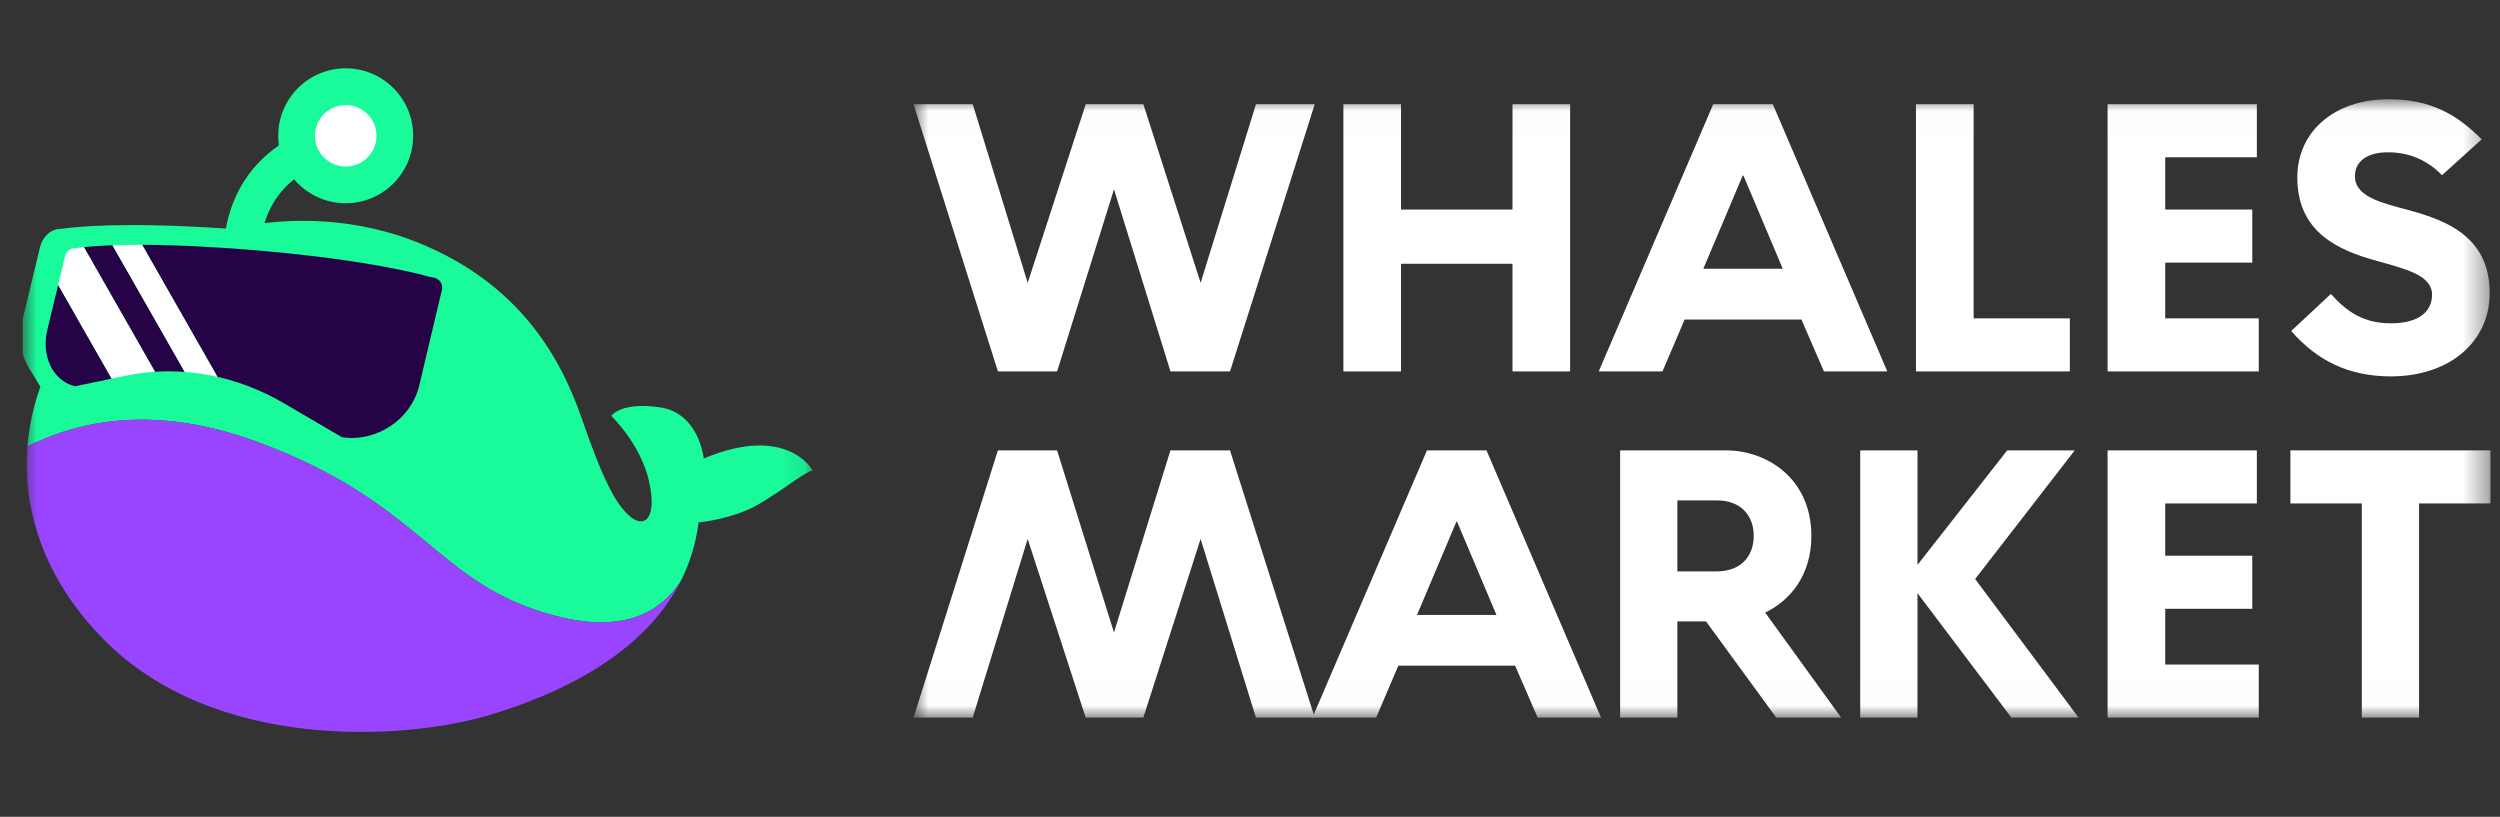
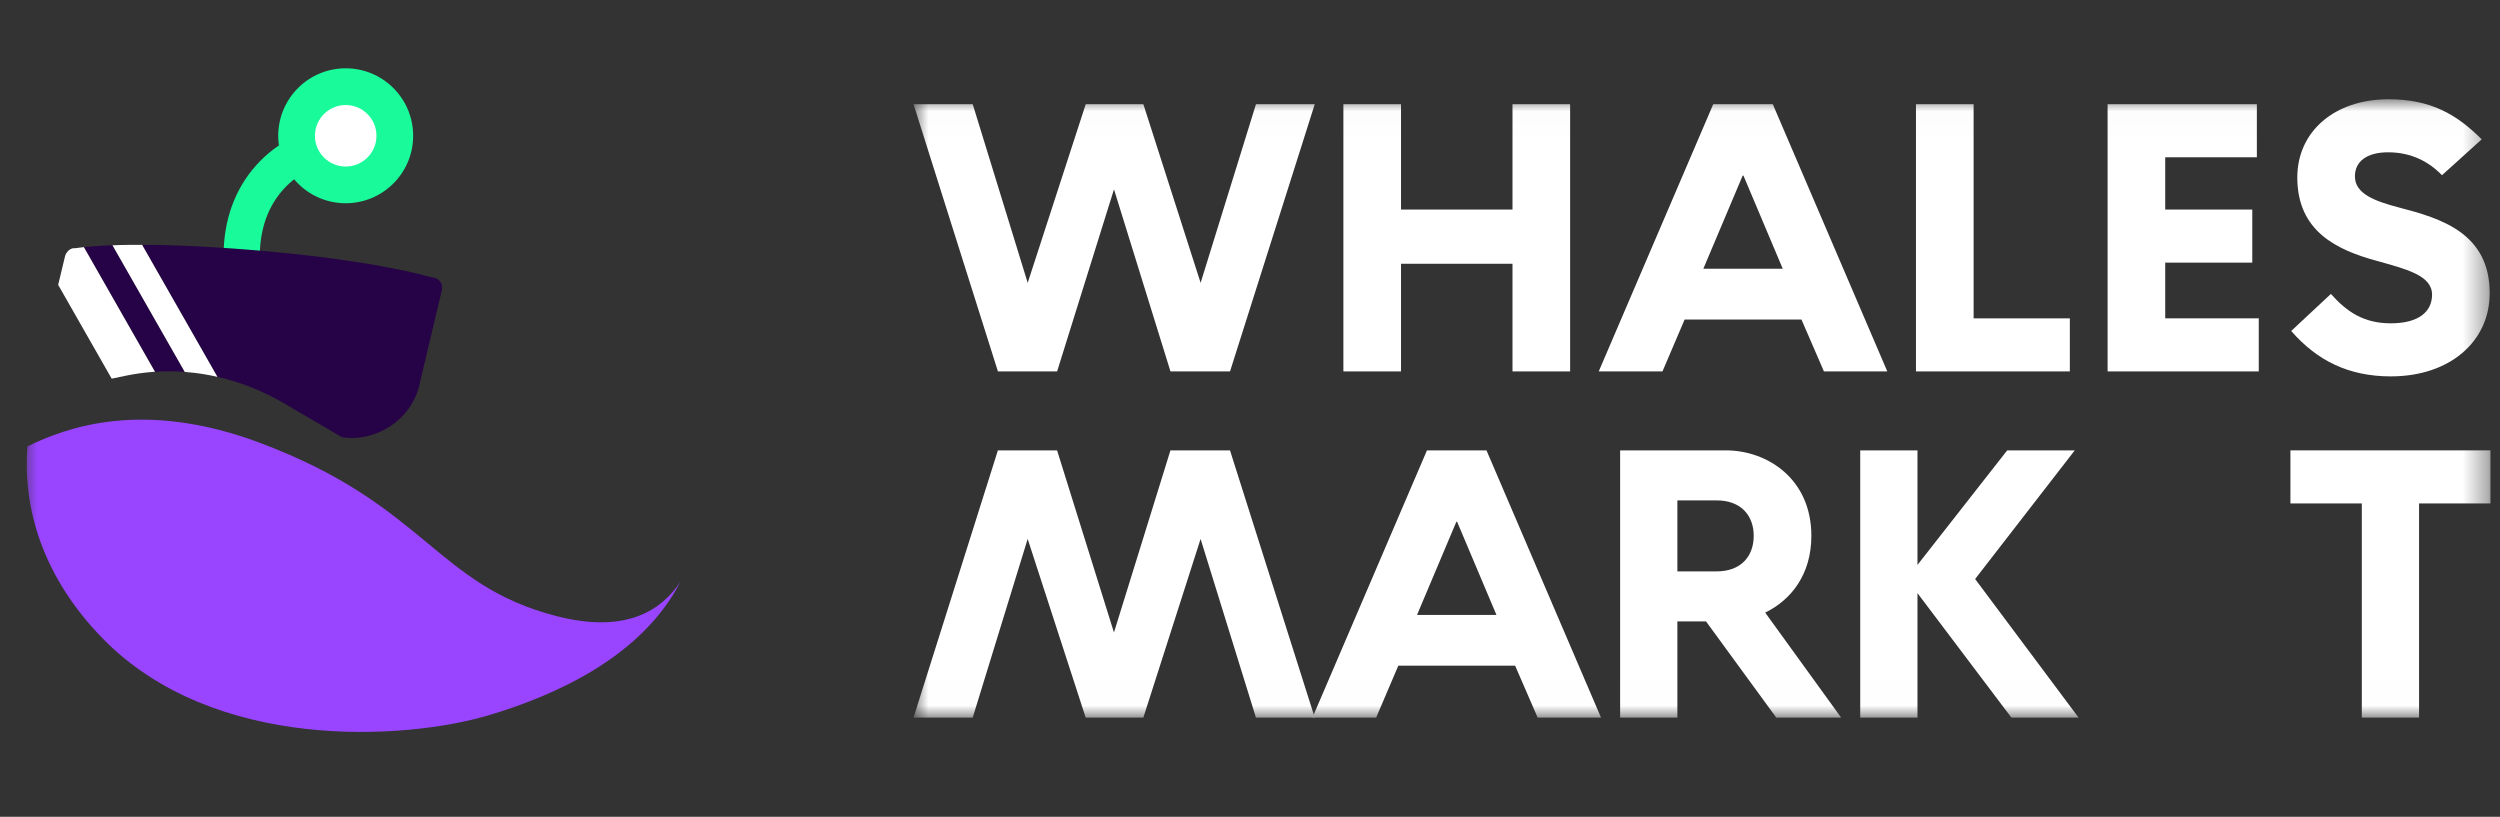
<svg xmlns="http://www.w3.org/2000/svg" width="101" height="33" viewBox="0 0 101 33" fill="none">
  <rect x="0" y="0" width="101" height="33" fill="#333333" stroke="none" />
  <g clip-path="url(#clip0_385_5194)">
    <mask id="mask0_385_5194" style="mask-type:luminance" maskUnits="userSpaceOnUse" x="0" y="0" width="33" height="33">
      <path d="M32.906 0.5H0.906V32.5H32.906V0.5Z" fill="white" />
    </mask>
    <g mask="url(#mask0_385_5194)">
      <path d="M10.502 10.662C9.923 10.75 9.634 10.794 9.055 10.883C8.817 7.893 10.491 5.621 13.414 4.959C13.502 5.538 13.546 5.828 13.634 6.407C11.512 6.955 10.394 8.464 10.502 10.662Z" fill="#19FB9B" />
-       <path d="M28.433 18.522C28.433 18.522 28.246 16.675 26.644 16.453C25.042 16.231 24.699 16.804 24.699 16.804C24.699 16.804 25.9 17.957 26.227 19.47C26.555 20.981 26.025 21.34 25.464 20.872C24.902 20.405 24.388 19.47 23.499 16.898C22.611 14.325 20.896 11.41 16.859 9.789C14.555 8.864 11.856 8.67 9.326 9.248C9.187 9.238 9.046 9.228 8.903 9.219C4.914 8.962 3.039 9.167 2.57 9.233C2.5 9.243 2.43 9.247 2.359 9.253C2.031 9.28 1.713 9.584 1.62 9.974L0.911 12.912C0.735 13.646 0.85 14.355 1.181 14.877L1.179 14.876L1.633 15.623C1.538 15.886 1.454 16.154 1.382 16.427C1.246 16.948 1.153 17.485 1.11 18.033C2.687 17.261 5.775 16.131 10.457 17.874C17.207 20.386 17.581 23.628 22.476 24.889C25.283 25.612 26.714 24.666 27.484 23.51C27.852 22.794 28.11 21.995 28.223 21.106C28.223 21.106 29.649 20.978 30.712 20.335C31.777 19.692 32.466 19.107 32.829 19.002C32.829 19.002 31.811 17.108 28.433 18.522Z" fill="#19FB9B" />
      <path d="M16.691 5.51C16.705 4.005 15.496 2.774 13.991 2.76C12.486 2.746 11.254 3.956 11.241 5.461C11.227 6.966 12.436 8.197 13.941 8.211C15.446 8.224 16.678 7.015 16.691 5.51Z" fill="#19FB9B" />
      <path d="M15.209 5.497C15.215 4.811 14.664 4.249 13.978 4.243C13.292 4.237 12.73 4.788 12.724 5.474C12.718 6.16 13.269 6.722 13.955 6.728C14.641 6.734 15.203 6.183 15.209 5.497Z" fill="white" />
      <path d="M27.484 23.51C25.936 26.526 22.447 28.095 19.727 28.901C16.36 29.898 8.635 30.399 4.138 25.783C1.752 23.333 0.907 20.565 1.11 18.033C2.687 17.261 5.775 16.131 10.457 17.874C17.207 20.386 17.581 23.628 22.476 24.889C25.283 25.612 26.715 24.666 27.484 23.51Z" fill="#9945FF" />
-       <path d="M1.996 12.979L1.913 13.325C1.821 13.708 1.824 14.084 1.909 14.418C1.94 14.542 1.983 14.661 2.037 14.772C2.068 14.836 2.101 14.897 2.139 14.955C2.151 14.975 2.163 14.993 2.176 15.011C2.236 15.098 2.303 15.177 2.378 15.248C2.493 15.358 2.625 15.449 2.77 15.515C2.854 15.553 2.943 15.584 3.036 15.605L4.047 15.395L4.271 15.348L4.512 15.298L2.35 11.508L1.996 12.979Z" fill="#260246" />
      <path d="M3.389 9.984L6.262 15.019C6.461 15.006 6.66 15 6.86 15.001C7.061 15.002 7.263 15.01 7.465 15.026L4.545 9.908C4 9.928 3.622 9.96 3.389 9.984Z" fill="#260246" />
      <path d="M17.455 11.203C17.412 11.199 17.37 11.191 17.331 11.179C17.307 11.171 15.049 10.487 9.997 10.085C9.821 10.071 9.642 10.057 9.46 10.044C9.431 10.041 9.402 10.04 9.373 10.038C9.189 10.025 9.01 10.012 8.835 10.002C8.479 9.979 8.142 9.96 7.823 9.945C7.724 9.941 7.628 9.936 7.533 9.933C7.308 9.923 7.093 9.915 6.887 9.909C6.703 9.903 6.526 9.899 6.356 9.896C6.152 9.893 5.958 9.891 5.775 9.89H5.741L8.785 15.224C9.719 15.436 10.634 15.8 11.51 16.314L13.809 17.662C15.192 17.879 16.609 16.961 16.939 15.57L17.852 11.718C17.914 11.457 17.735 11.225 17.455 11.203Z" fill="#260246" />
      <path d="M3.098 10.022C3.07 10.027 3.043 10.029 3.017 10.027C2.849 10.013 2.673 10.165 2.624 10.366L2.35 11.508L4.512 15.298L5.066 15.182C5.437 15.105 5.812 15.052 6.191 15.024C6.214 15.023 6.238 15.021 6.261 15.02L3.388 9.984C3.194 10.005 3.101 10.021 3.098 10.022Z" fill="white" />
      <path d="M5.741 9.891C5.531 9.89 5.334 9.891 5.15 9.894C5.062 9.895 4.977 9.897 4.895 9.898C4.771 9.901 4.654 9.905 4.544 9.909L7.464 15.026C7.724 15.045 7.985 15.076 8.246 15.119C8.426 15.149 8.605 15.184 8.784 15.225L5.741 9.891Z" fill="white" />
    </g>
    <mask id="mask1_385_5194" style="mask-type:luminance" maskUnits="userSpaceOnUse" x="36" y="4" width="65" height="25">
      <path d="M100.614 4.01H36.906V28.991H100.614V4.01Z" fill="white" />
    </mask>
    <g mask="url(#mask1_385_5194)">
      <path d="M40.316 15.005L36.907 4.21H39.298L41.519 11.427L43.863 4.21H46.192L48.505 11.427L50.741 4.21H53.116L49.693 15.005H47.287L45.005 7.649L42.707 15.005H40.316Z" fill="white" />
      <path d="M42.706 18.195L45.004 25.552L47.286 18.195H49.692L53.115 28.991H50.74L48.504 21.773L46.191 28.991H43.862L41.518 21.773L39.297 28.991H36.906L40.315 18.195H42.706Z" fill="white" />
      <path d="M54.273 15.005V4.21H56.601V8.466H61.105V4.21H63.433V15.005H61.105V10.656H56.601V15.005H54.273Z" fill="white" />
      <path d="M64.589 15.005L69.215 4.21H71.621L76.247 15.005H73.687L72.778 12.908H68.059L67.164 15.005H64.589ZM68.815 10.857H72.023L70.435 7.094H70.404L68.815 10.857Z" fill="white" />
      <path d="M77.405 15.005V4.21H79.734V12.862H83.621V15.005H77.405Z" fill="white" />
      <path d="M85.147 15.005V4.21H91.177V6.354H87.475V8.466H90.992V10.61H87.475V12.861H91.254V15.005L85.147 15.005Z" fill="white" />
      <path d="M96.945 8.39C98.595 8.821 100.584 9.408 100.584 11.844C100.584 13.802 98.965 15.206 96.59 15.206C94.893 15.206 93.613 14.574 92.564 13.371L94.168 11.875C94.816 12.6 95.494 13.062 96.589 13.062C97.746 13.062 98.255 12.569 98.255 11.906C98.255 11.12 97.206 10.873 96.003 10.533C94.431 10.102 92.811 9.361 92.811 7.171C92.811 5.305 94.322 4.01 96.497 4.01C98.209 4.01 99.257 4.626 100.26 5.629L98.656 7.078C98.132 6.538 97.422 6.153 96.481 6.153C95.618 6.153 95.139 6.523 95.139 7.125C95.139 7.834 95.942 8.127 96.945 8.39Z" fill="white" />
      <path d="M53.023 28.991L57.649 18.195H60.054L64.681 28.991H62.121L61.211 26.893H56.492L55.597 28.991H53.023ZM57.248 24.842H60.456L58.867 21.079H58.837L57.248 24.842Z" fill="white" />
      <path d="M71.761 28.991L68.923 25.104H67.766V28.991H65.453V18.195H69.725C71.39 18.195 73.179 19.336 73.179 21.649C73.179 23.207 72.362 24.24 71.313 24.749L74.382 28.99L71.761 28.991ZM67.766 23.084H69.355C70.326 23.084 70.85 22.482 70.85 21.649C70.85 20.817 70.326 20.216 69.355 20.216H67.766V23.084Z" fill="white" />
      <path d="M77.466 23.963V28.991H75.153V18.195H77.466V22.822L81.091 18.195H83.82L79.795 23.392L83.975 28.991H81.26L77.466 23.963Z" fill="white" />
-       <path d="M85.147 28.991V18.195H91.177V20.339H87.475V22.451H90.992V24.595H87.475V26.846H91.254V28.99L85.147 28.991Z" fill="white" />
      <path d="M95.417 28.991V20.339H92.533V18.195H100.614V20.339H97.73V28.991H95.417Z" fill="white" />
    </g>
  </g>
  <defs>
    <clipPath id="clip0_385_5194">
      <rect width="100" height="32" fill="white" transform="translate(0.906 0.5)" />
    </clipPath>
  </defs>
</svg>